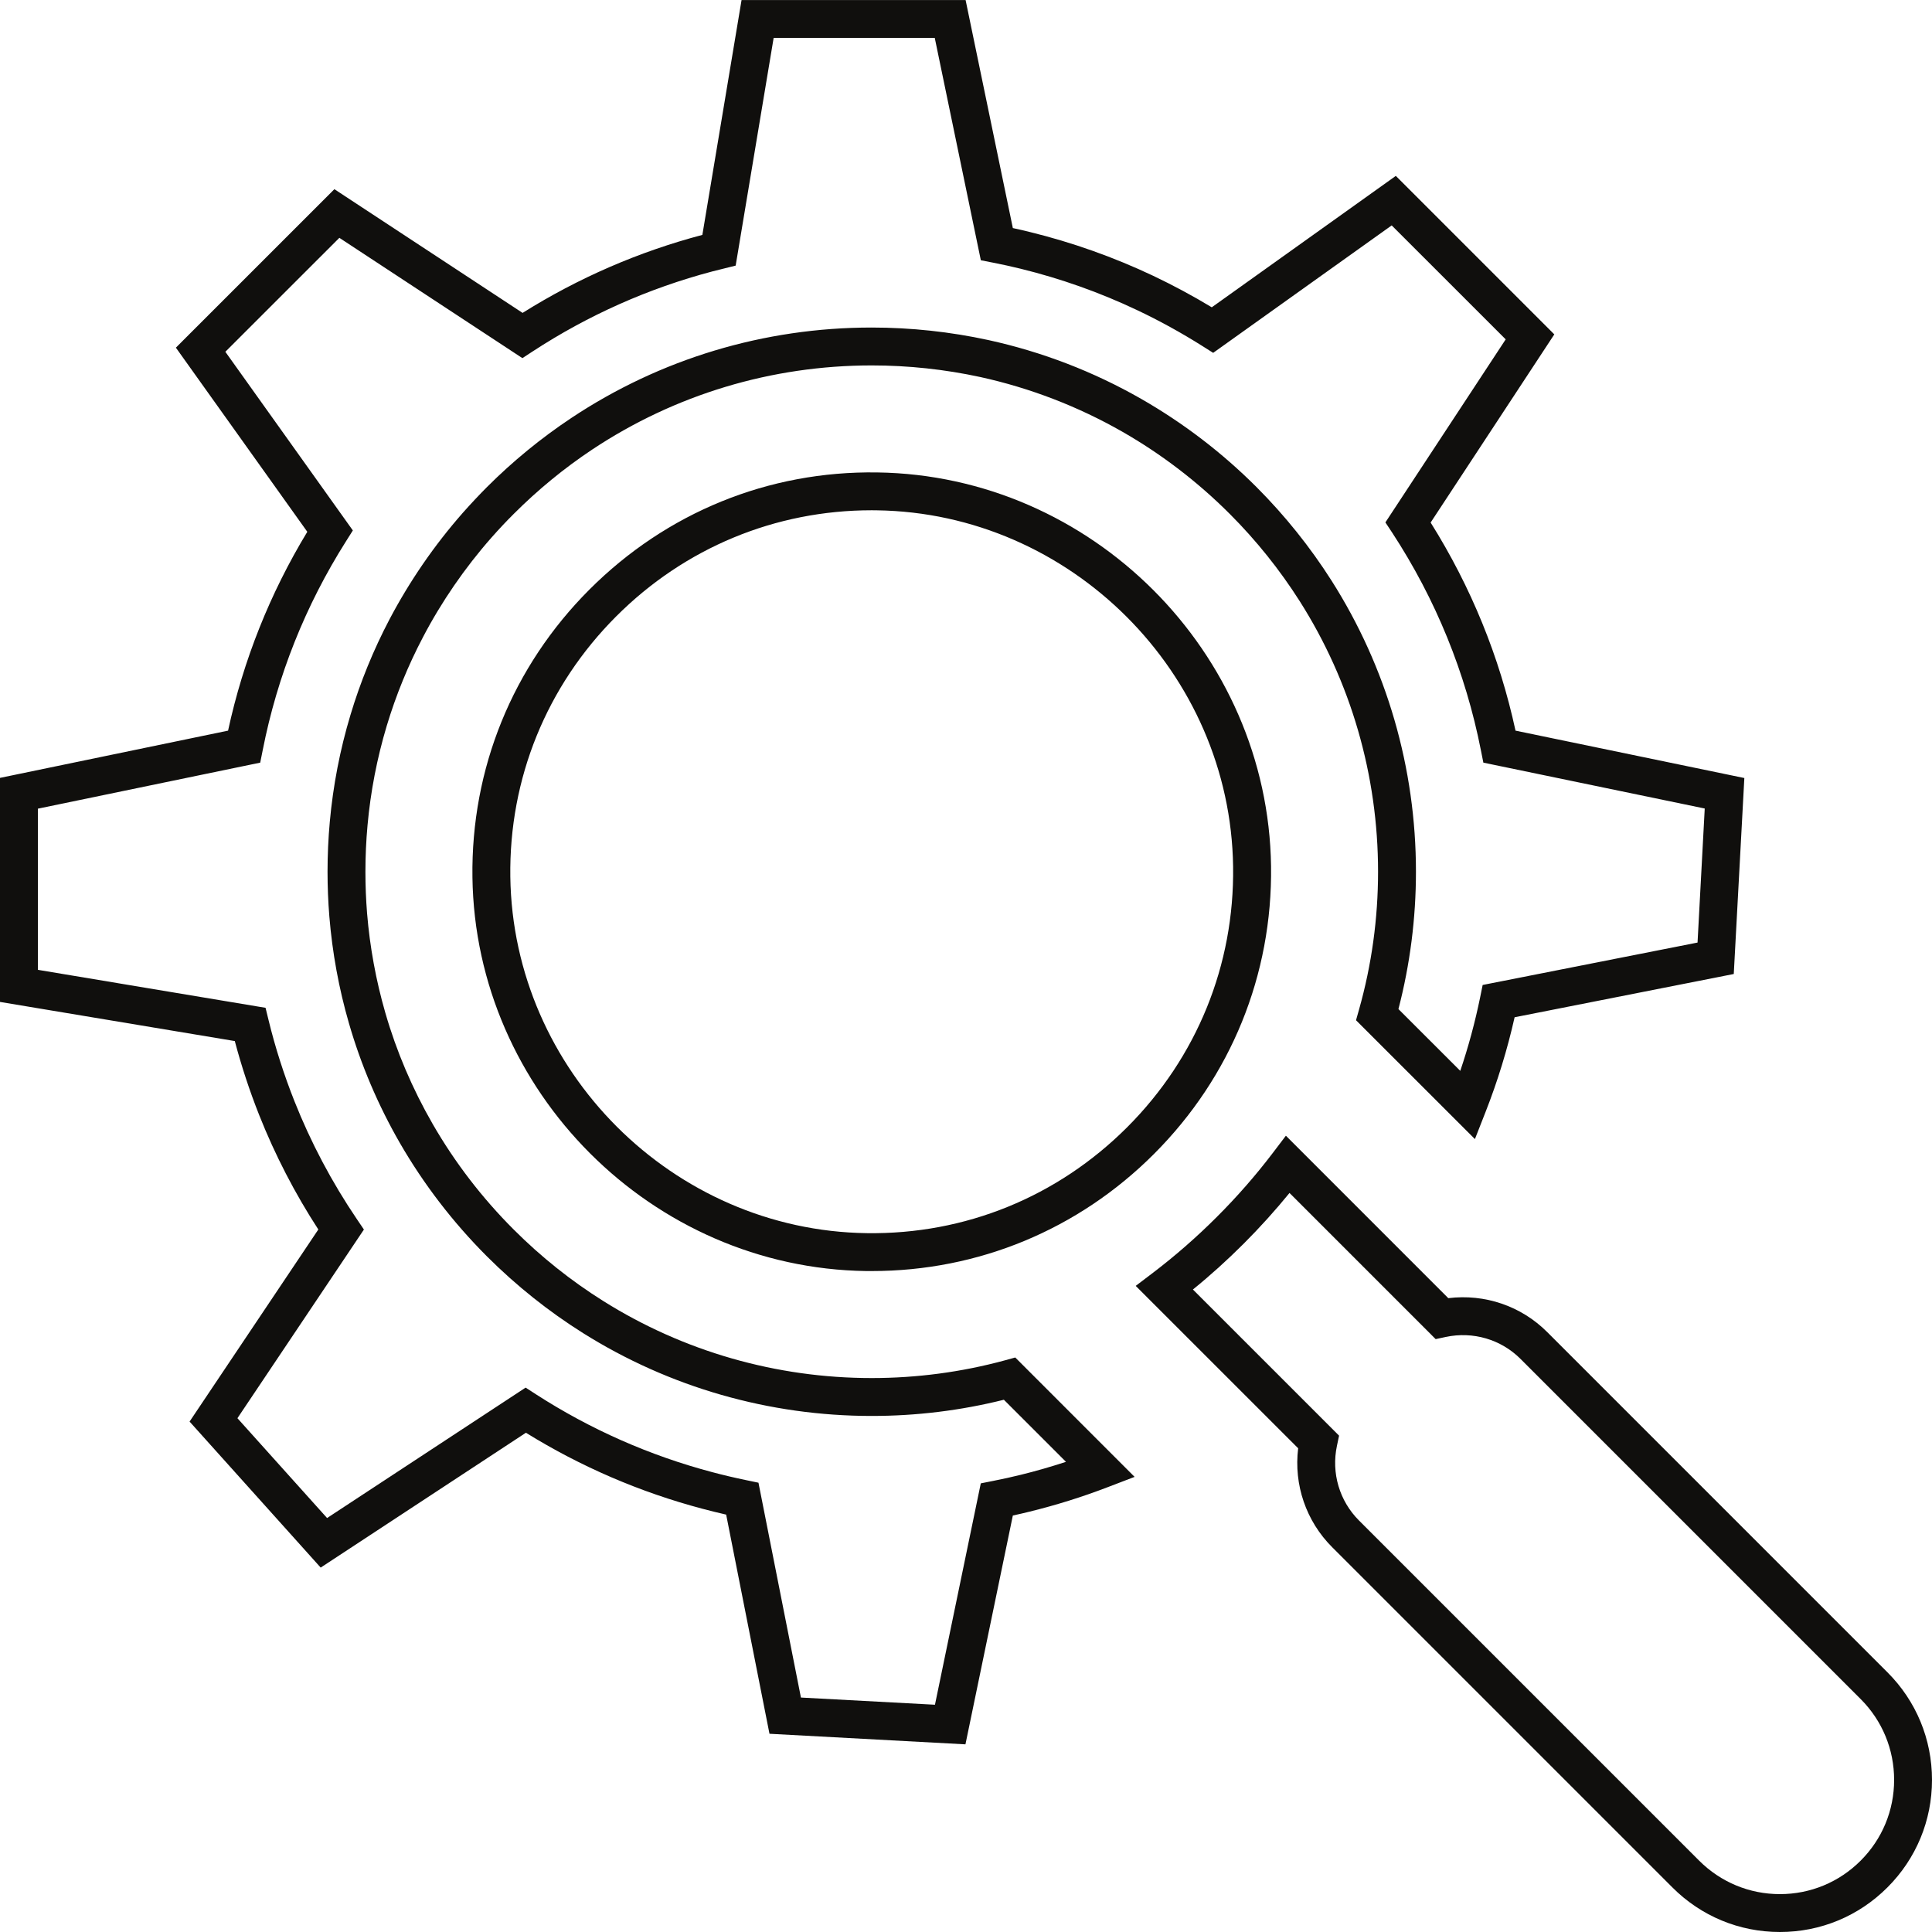
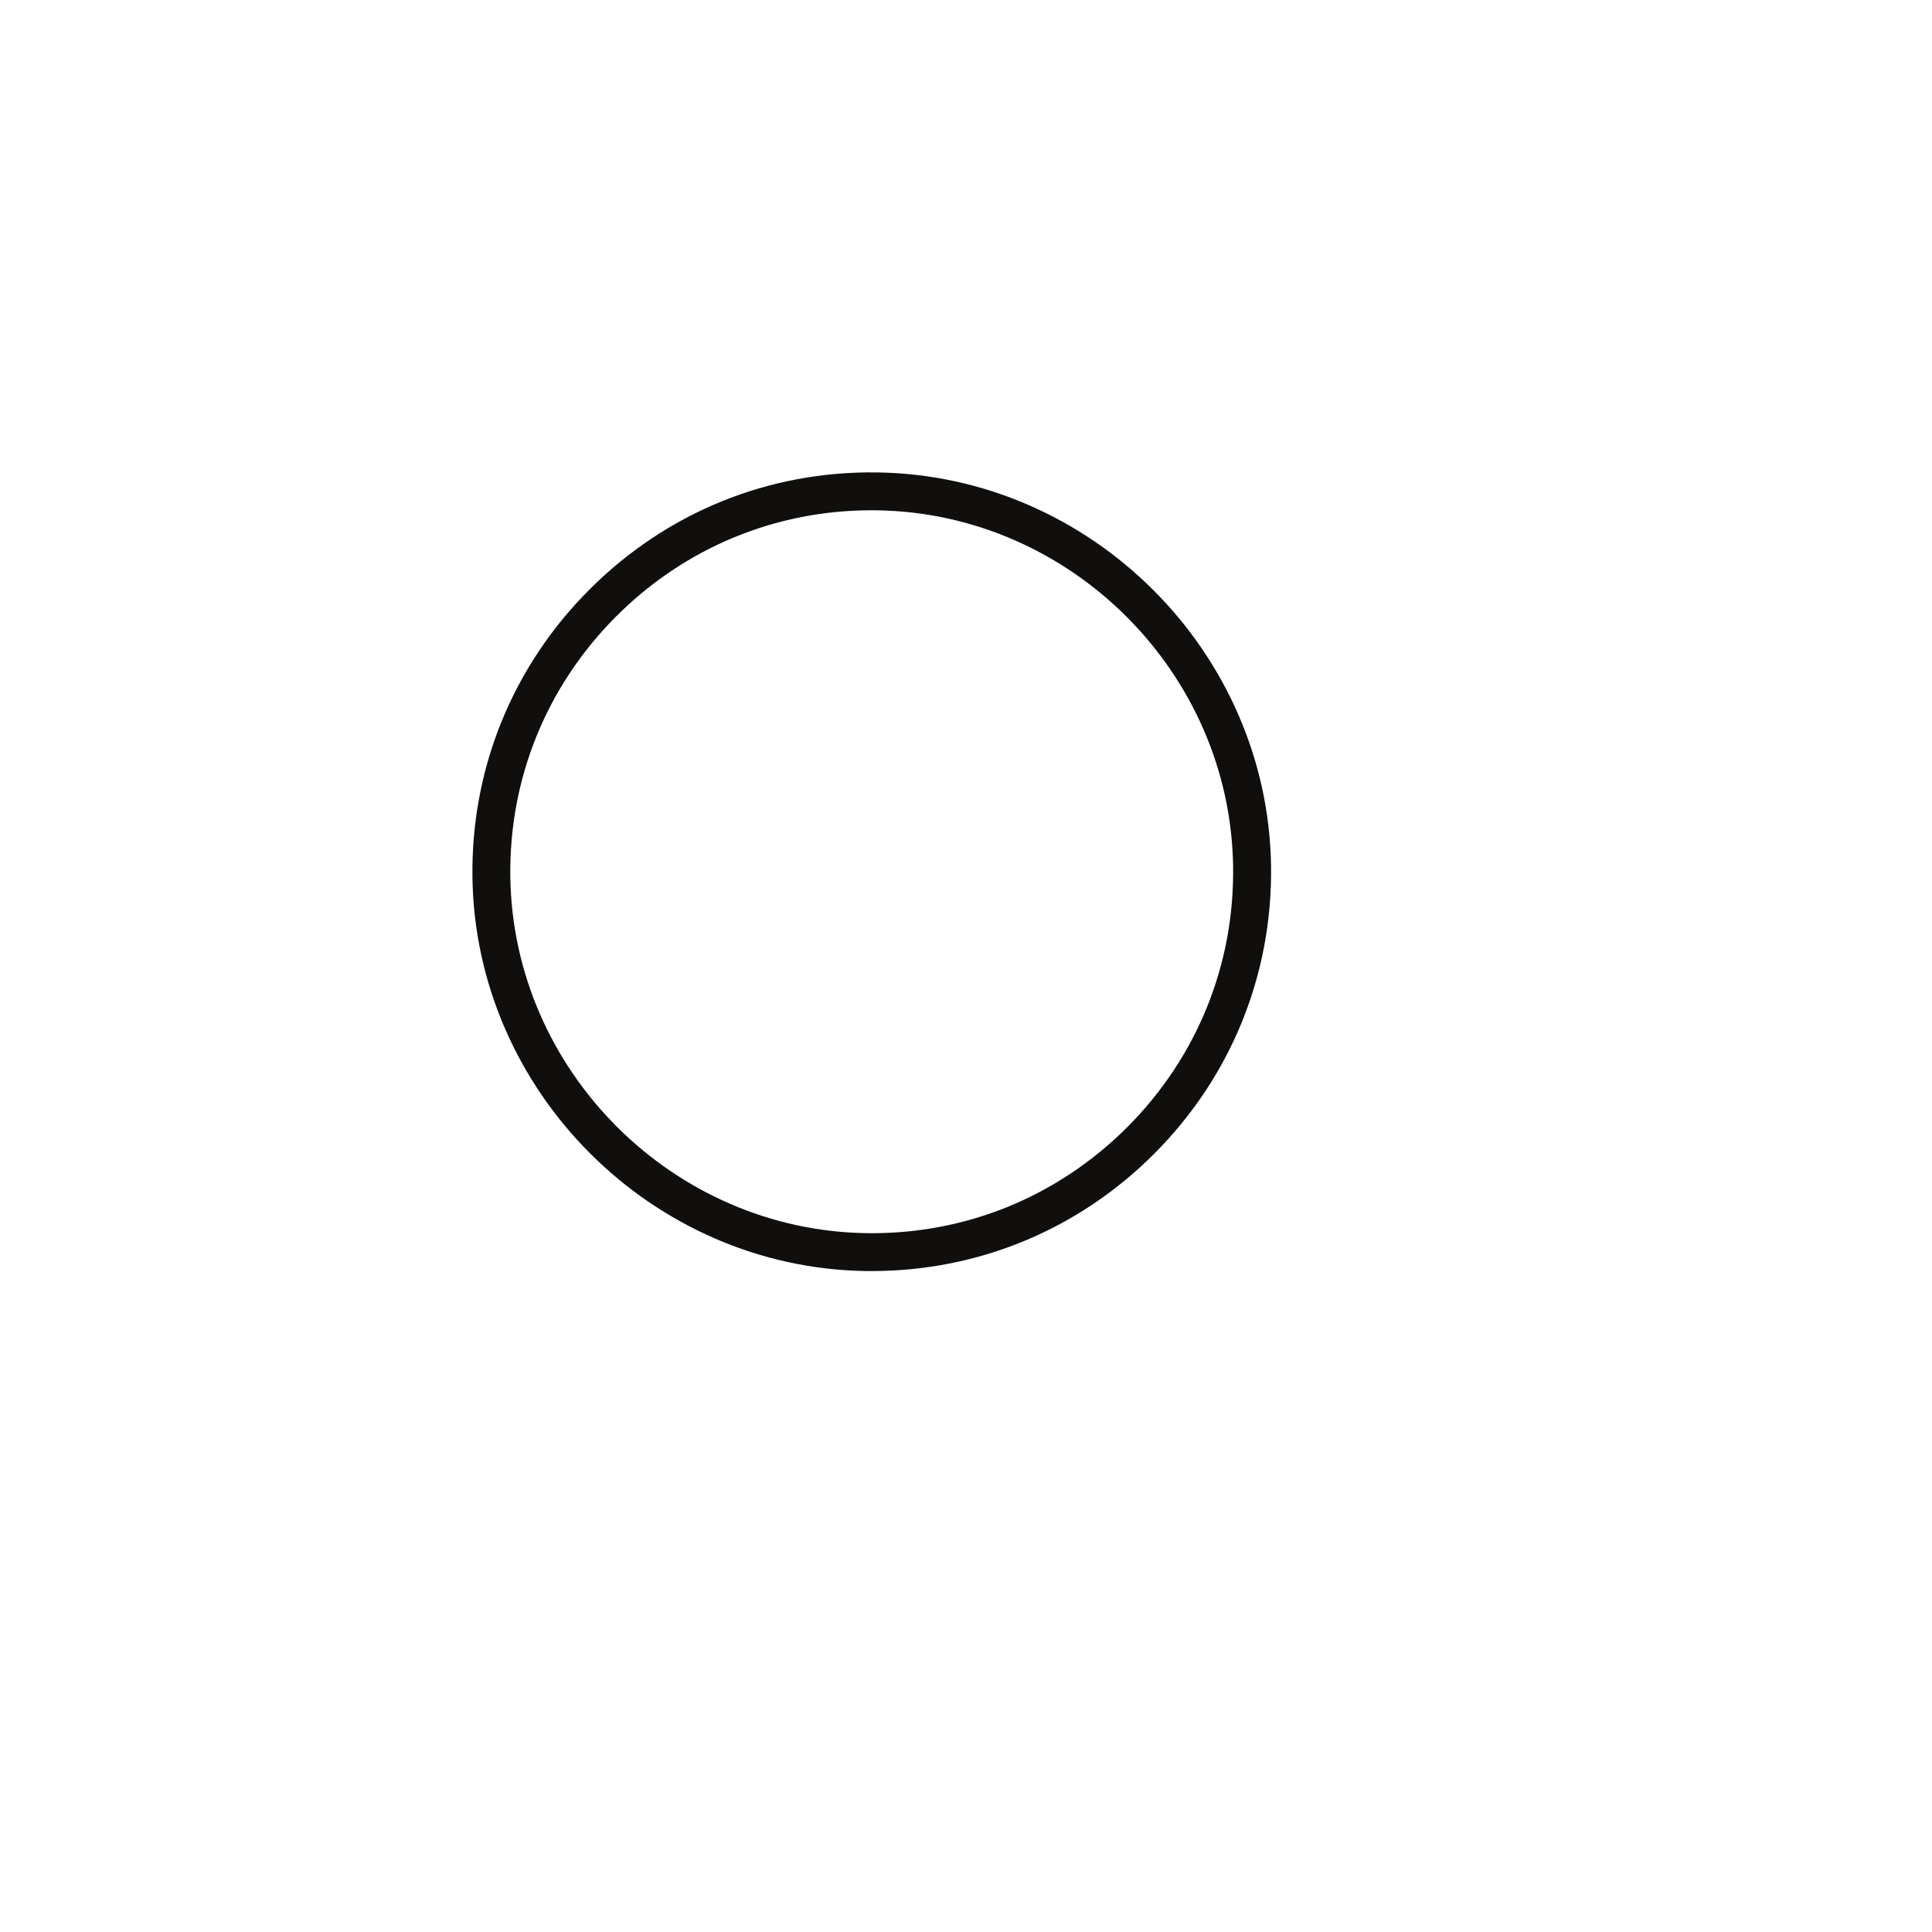
<svg xmlns="http://www.w3.org/2000/svg" height="150.0" preserveAspectRatio="xMidYMid meet" version="1.0" viewBox="25.0 25.0 150.0 150.0" width="150.0" zoomAndPan="magnify">
  <g fill="#100f0d" id="change1_1">
-     <path d="M 169.461 169.461 C 167.785 171.137 165.559 172.059 163.191 172.059 C 160.824 172.059 158.594 171.133 156.918 169.457 L 130.512 143.051 C 128.992 141.531 128.352 139.363 128.801 137.246 L 128.965 136.465 L 117.617 125.117 C 118.977 124.016 120.297 122.82 121.559 121.559 C 122.82 120.297 124.012 118.977 125.117 117.621 L 136.465 128.969 L 137.246 128.801 C 139.363 128.352 141.535 128.988 143.055 130.508 L 169.461 156.914 C 171.137 158.59 172.059 160.82 172.059 163.191 C 172.059 165.559 171.137 167.785 169.461 169.461 Z M 171.539 154.836 L 145.133 128.43 C 143.102 126.395 140.281 125.441 137.445 125.789 L 124.836 113.176 L 123.816 114.52 C 122.512 116.234 121.055 117.906 119.477 119.48 C 117.902 121.055 116.234 122.512 114.52 123.816 L 113.176 124.836 L 125.789 137.445 C 125.441 140.277 126.402 143.098 128.434 145.129 L 154.84 171.535 C 157.07 173.77 160.035 175 163.191 175 C 166.348 175 169.309 173.77 171.539 171.539 C 173.77 169.312 175 166.344 175 163.191 C 175 160.035 173.773 157.066 171.539 154.836" />
-     <path d="M 104.25 139.504 C 103.539 139.68 102.828 139.836 102.109 139.977 L 101.148 140.168 L 97.59 157.355 L 87.184 156.797 L 83.887 140.117 L 82.93 139.918 C 82.043 139.734 81.16 139.527 80.297 139.297 C 75.445 138.012 70.84 135.98 66.613 133.254 L 65.809 132.734 L 50.395 142.859 L 43.434 135.109 L 53.254 120.461 L 52.699 119.641 C 50.762 116.781 49.133 113.703 47.859 110.492 C 47.047 108.445 46.367 106.324 45.848 104.188 L 45.617 103.246 L 27.941 100.297 L 27.941 87.785 L 45.203 84.211 L 45.395 83.254 C 46.531 77.473 48.711 72.008 51.867 67.02 L 52.395 66.184 L 42.496 52.312 L 51.348 43.465 L 65.559 52.805 L 66.367 52.277 C 70.668 49.469 75.355 47.383 80.305 46.074 C 80.59 46 80.875 45.93 81.18 45.855 L 82.117 45.621 L 85.066 27.941 L 97.574 27.941 L 101.152 45.207 L 102.113 45.395 C 102.832 45.535 103.547 45.695 104.254 45.867 C 107.355 46.629 110.395 47.707 113.277 49.074 C 115.004 49.891 116.715 50.832 118.355 51.867 L 119.191 52.395 L 133.051 42.5 L 141.902 51.348 L 132.562 65.559 L 133.094 66.363 C 136.473 71.535 138.789 77.223 139.977 83.254 L 140.168 84.211 L 157.355 87.773 L 156.797 98.18 L 140.113 101.473 L 139.918 102.434 C 139.523 104.359 139.008 106.273 138.375 108.141 L 133.574 103.344 C 134.477 99.871 134.934 96.289 134.934 92.68 C 134.934 84.637 132.664 76.82 128.379 70.078 C 126.719 67.469 124.758 65.023 122.551 62.812 C 119.875 60.137 116.863 57.836 113.602 55.969 C 109.902 53.852 105.91 52.316 101.738 51.402 C 98.773 50.758 95.727 50.43 92.672 50.43 C 84.328 50.43 76.258 52.859 69.344 57.461 C 67.012 59.012 64.812 60.812 62.812 62.812 C 62.199 63.426 61.578 64.09 60.941 64.805 C 59.836 66.062 58.793 67.398 57.84 68.785 C 56.891 70.164 56.016 71.613 55.238 73.09 C 53.996 75.453 52.977 77.949 52.211 80.504 C 51.398 83.203 50.859 85.996 50.605 88.809 C 50.488 90.094 50.43 91.395 50.43 92.68 C 50.43 93.836 50.477 95.004 50.57 96.152 C 50.801 98.961 51.309 101.75 52.09 104.441 C 53.023 107.676 54.352 110.797 56.035 113.723 C 57.887 116.934 60.164 119.902 62.812 122.551 C 65.082 124.816 67.59 126.82 70.273 128.504 C 76.973 132.711 84.719 134.934 92.68 134.934 C 96.148 134.934 99.598 134.512 102.941 133.676 L 107.762 138.496 C 106.605 138.875 105.43 139.215 104.25 139.504 Z M 103.004 130.621 C 99.648 131.531 96.176 131.992 92.68 131.992 C 85.273 131.992 78.066 129.922 71.84 126.012 C 69.34 124.445 67.004 122.582 64.895 120.473 C 62.426 118.008 60.305 115.242 58.586 112.254 C 57.02 109.535 55.781 106.633 54.914 103.625 C 54.191 101.121 53.715 98.527 53.5 95.914 C 53.414 94.844 53.371 93.754 53.371 92.68 C 53.371 91.484 53.426 90.27 53.535 89.074 C 53.77 86.461 54.273 83.863 55.027 81.352 C 55.742 78.977 56.688 76.656 57.844 74.461 C 58.562 73.086 59.379 71.738 60.262 70.453 C 61.148 69.164 62.121 67.914 63.168 66.727 C 63.738 66.082 64.316 65.465 64.895 64.891 C 66.754 63.031 68.801 61.352 70.973 59.906 C 77.406 55.633 84.906 53.371 92.684 53.371 C 95.52 53.371 98.355 53.676 101.113 54.273 C 104.988 55.125 108.699 56.555 112.141 58.52 C 115.176 60.258 117.98 62.402 120.473 64.895 C 122.527 66.949 124.352 69.227 125.898 71.656 C 129.883 77.926 131.992 85.195 131.992 92.68 C 131.992 96.312 131.496 99.91 130.516 103.379 L 130.281 104.211 L 139.512 113.438 L 140.332 111.348 C 141.27 108.961 142.031 106.488 142.594 103.98 L 159.609 100.621 L 160.43 85.406 L 142.664 81.727 C 141.422 75.988 139.207 70.562 136.074 65.57 L 145.676 50.961 L 133.371 38.656 L 119.082 48.859 C 117.602 47.965 116.074 47.145 114.535 46.414 C 111.473 44.965 108.25 43.82 104.953 43.012 C 104.516 42.902 104.078 42.801 103.637 42.707 L 99.969 25.004 L 82.574 25.004 L 79.531 43.238 C 74.602 44.539 69.91 46.574 65.574 49.293 L 50.961 39.688 L 38.656 51.992 L 48.859 66.289 C 45.957 71.078 43.891 76.262 42.707 81.727 L 25 85.395 L 25 102.789 L 43.23 105.828 C 43.746 107.777 44.383 109.707 45.125 111.578 C 46.355 114.68 47.898 117.66 49.715 120.457 L 39.719 135.371 L 49.898 146.707 L 65.832 136.238 C 70.094 138.875 74.703 140.859 79.543 142.141 C 80.145 142.301 80.758 142.453 81.379 142.594 L 84.742 159.609 L 99.957 160.43 L 103.637 142.664 C 104.078 142.57 104.516 142.469 104.953 142.359 C 106.988 141.859 109.016 141.227 110.977 140.473 L 113.09 139.664 L 103.824 130.395 L 103.004 130.621" />
    <path d="M 112.516 112.516 C 107.105 117.926 99.934 120.852 92.289 120.742 C 77.238 120.535 64.828 108.121 64.621 93.074 C 64.516 85.441 67.438 78.258 72.848 72.848 C 78.164 67.531 85.191 64.617 92.676 64.617 C 92.809 64.617 92.941 64.621 93.074 64.621 C 108.121 64.828 120.535 77.238 120.738 92.289 C 120.844 99.922 117.922 107.105 112.516 112.516 Z M 93.113 61.68 C 84.66 61.551 76.742 64.793 70.766 70.77 C 64.793 76.746 61.566 84.68 61.68 93.113 C 61.906 109.742 75.621 123.453 92.25 123.684 C 92.395 123.684 92.539 123.684 92.688 123.684 C 100.957 123.684 108.723 120.469 114.594 114.594 C 120.57 108.617 123.797 100.684 123.684 92.25 C 123.453 75.621 109.738 61.91 93.113 61.68" />
  </g>
</svg>